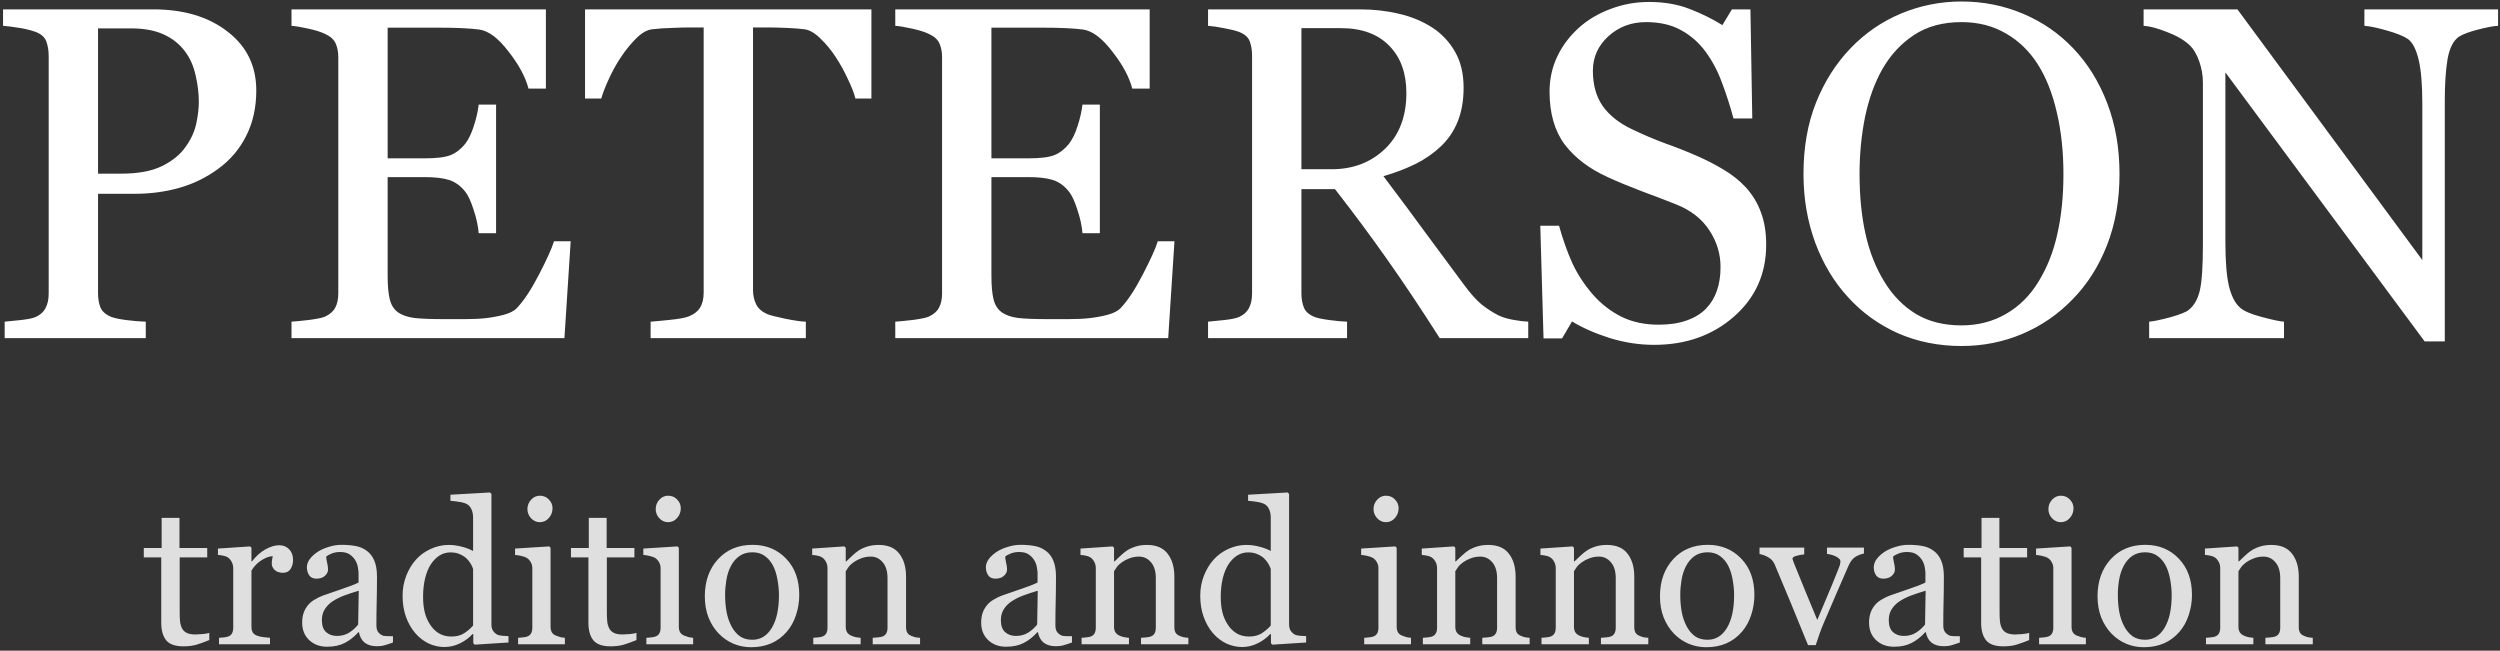
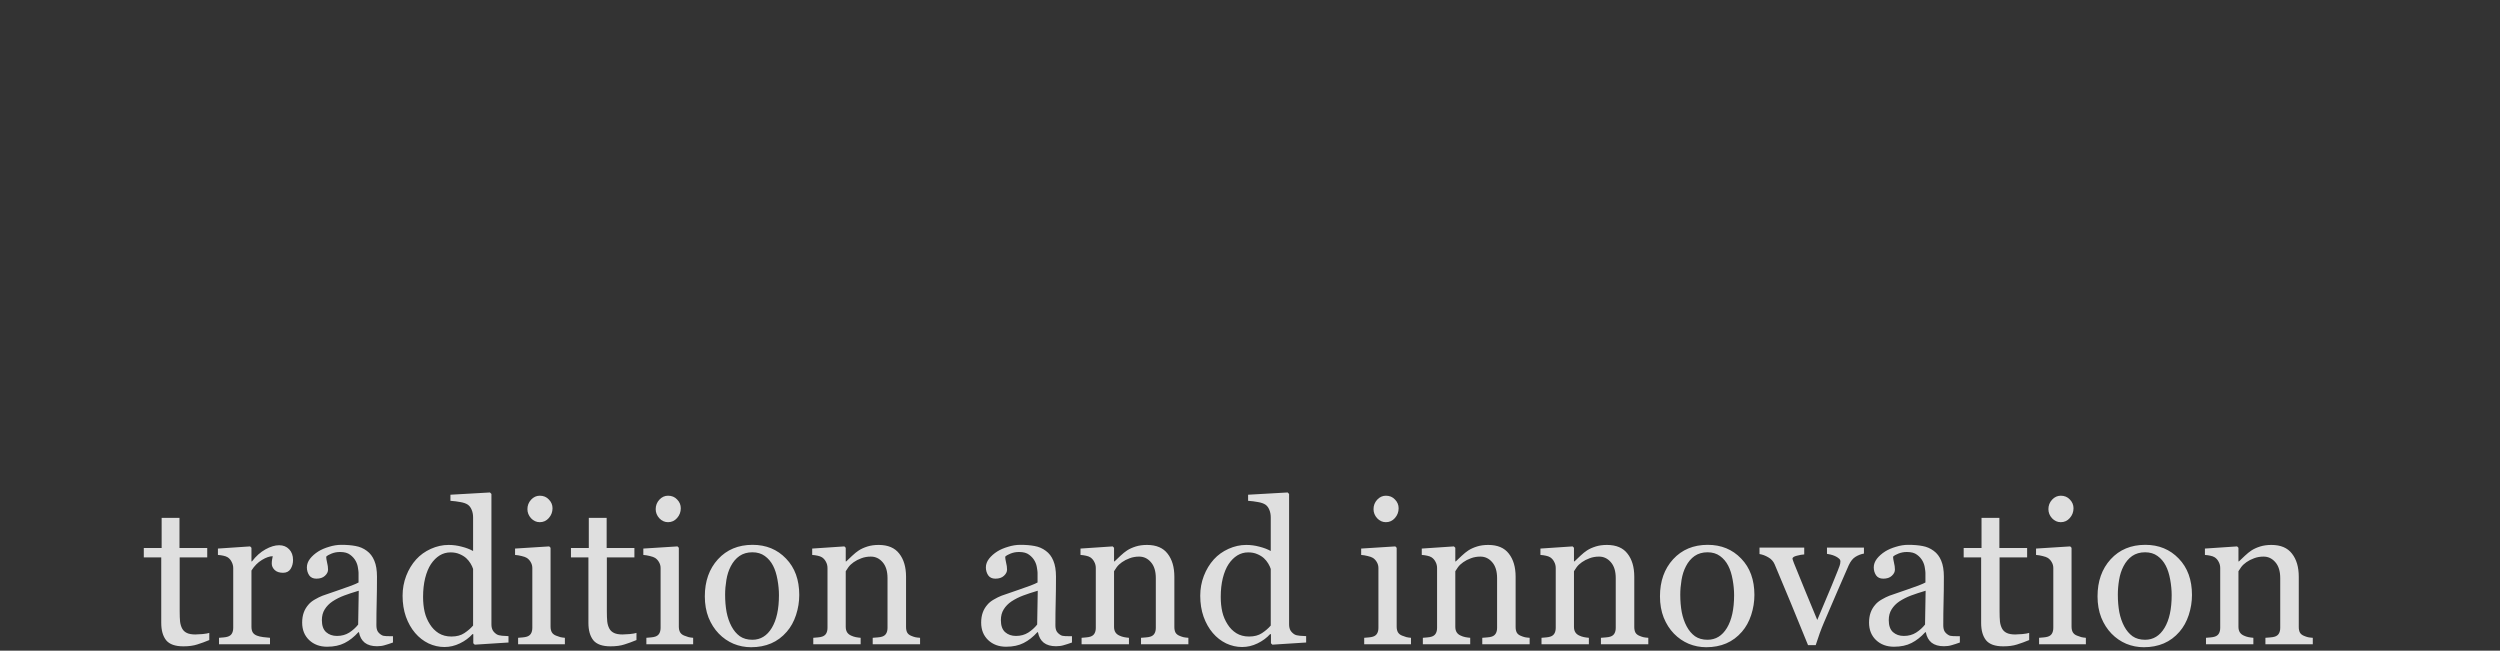
<svg xmlns="http://www.w3.org/2000/svg" width="511" height="133" viewBox="0 0 511 133" fill="none">
  <rect x="0" y="0" width="511" height="133" fill="#333333" stroke="none" />
-   <path d="M52.384 18.49C52.384 21.994 51.689 25.104 50.3 27.819C48.943 30.503 47.048 32.728 44.617 34.496C42.218 36.264 39.582 37.559 36.709 38.38C33.836 39.2 30.789 39.611 27.569 39.611H20.039V59.974C20.039 61.079 20.213 62.058 20.56 62.91C20.939 63.731 21.697 64.362 22.833 64.805C23.401 65.025 24.396 65.231 25.817 65.421C27.269 65.609 28.595 65.721 29.795 65.751V69.114H0.955V65.751C1.712 65.689 2.801 65.578 4.222 65.421C5.674 65.263 6.685 65.058 7.253 64.805C8.2 64.394 8.879 63.794 9.289 63.005C9.731 62.216 9.952 61.205 9.952 59.974V11.481C9.952 10.376 9.794 9.381 9.479 8.497C9.163 7.613 8.421 6.95 7.253 6.508C6.053 6.098 4.854 5.814 3.654 5.656C2.486 5.467 1.475 5.34 0.623 5.277V1.915H31.31C37.561 1.915 42.628 3.43 46.512 6.461C50.426 9.46 52.384 13.47 52.384 18.49ZM37.987 29.95C39.061 28.435 39.771 26.872 40.118 25.262C40.466 23.62 40.639 22.152 40.639 20.858C40.639 19.058 40.418 17.227 39.976 15.364C39.566 13.501 38.84 11.876 37.798 10.486C36.693 9.003 35.241 7.85 33.441 7.029C31.642 6.208 29.4 5.798 26.716 5.798H20.039V35.491H24.87C28.279 35.491 31.042 34.97 33.157 33.928C35.304 32.855 36.914 31.529 37.987 29.95ZM116.647 49.319L115.369 69.114H59.582V65.751C60.529 65.689 61.792 65.562 63.371 65.373C64.949 65.151 65.975 64.931 66.449 64.71C67.459 64.236 68.154 63.621 68.533 62.863C68.943 62.105 69.148 61.142 69.148 59.974V11.67C69.148 10.629 68.975 9.713 68.628 8.924C68.28 8.103 67.554 7.44 66.449 6.935C65.596 6.524 64.444 6.161 62.992 5.845C61.571 5.53 60.434 5.34 59.582 5.277V1.915H111.58V18.111H108.028C107.397 15.711 106.024 13.17 103.908 10.486C101.825 7.771 99.836 6.287 97.941 6.035C96.963 5.909 95.795 5.814 94.437 5.751C93.079 5.688 91.532 5.656 89.796 5.656H79.235V32.365H86.813C89.244 32.365 91.011 32.144 92.116 31.702C93.253 31.229 94.248 30.455 95.1 29.382C95.795 28.466 96.379 27.251 96.852 25.735C97.357 24.188 97.689 22.736 97.847 21.378H101.398V47.661H97.847C97.72 46.146 97.373 44.552 96.805 42.878C96.268 41.173 95.7 39.942 95.1 39.184C94.121 37.953 93 37.148 91.738 36.769C90.506 36.391 88.865 36.201 86.813 36.201H79.235V56.375C79.235 58.396 79.378 59.99 79.662 61.158C79.946 62.326 80.498 63.21 81.319 63.81C82.14 64.41 83.261 64.805 84.681 64.993C86.102 65.151 88.123 65.231 90.743 65.231C91.785 65.231 93.158 65.231 94.863 65.231C96.568 65.231 98.005 65.168 99.173 65.041C100.372 64.915 101.604 64.694 102.866 64.378C104.161 64.031 105.076 63.573 105.613 63.005C107.065 61.489 108.581 59.201 110.159 56.138C111.77 53.044 112.796 50.771 113.238 49.319H116.647ZM178.116 20.147H174.849C174.564 19.011 174.044 17.669 173.286 16.122C172.56 14.543 171.739 13.059 170.823 11.67C169.876 10.218 168.834 8.955 167.698 7.882C166.593 6.777 165.519 6.145 164.477 5.987C163.499 5.861 162.268 5.766 160.784 5.703C159.3 5.64 157.926 5.609 156.664 5.609H153.917V59.358C153.917 60.4 154.138 61.363 154.58 62.247C155.022 63.1 155.795 63.763 156.9 64.236C157.469 64.457 158.653 64.757 160.452 65.136C162.283 65.514 163.704 65.721 164.714 65.751V69.114H132.985V65.751C133.869 65.689 135.211 65.562 137.011 65.373C138.842 65.183 140.105 64.947 140.799 64.662C141.841 64.252 142.599 63.668 143.072 62.91C143.577 62.121 143.83 61.079 143.83 59.785V5.609H141.083C140.105 5.609 138.889 5.64 137.437 5.703C135.985 5.735 134.595 5.83 133.269 5.987C132.228 6.114 131.138 6.745 130.002 7.882C128.897 8.987 127.871 10.25 126.924 11.67C125.977 13.091 125.14 14.606 124.414 16.217C123.688 17.795 123.182 19.105 122.898 20.147H119.583V1.915H178.116V20.147ZM240.059 49.319L238.78 69.114H182.994V65.751C183.941 65.689 185.204 65.562 186.782 65.373C188.361 65.151 189.387 64.931 189.861 64.71C190.871 64.236 191.566 63.621 191.944 62.863C192.355 62.105 192.56 61.142 192.56 59.974V11.67C192.56 10.629 192.386 9.713 192.039 8.924C191.692 8.103 190.966 7.44 189.861 6.935C189.008 6.524 187.856 6.161 186.404 5.845C184.983 5.53 183.846 5.34 182.994 5.277V1.915H234.992V18.111H231.44C230.808 15.711 229.435 13.17 227.32 10.486C225.236 7.771 223.247 6.287 221.353 6.035C220.374 5.909 219.206 5.814 217.848 5.751C216.491 5.688 214.944 5.656 213.208 5.656H202.647V32.365H210.224C212.655 32.365 214.423 32.144 215.528 31.702C216.665 31.229 217.659 30.455 218.511 29.382C219.206 28.466 219.79 27.251 220.264 25.735C220.769 24.188 221.1 22.736 221.258 21.378H224.81V47.661H221.258C221.132 46.146 220.785 44.552 220.216 42.878C219.68 41.173 219.111 39.942 218.511 39.184C217.533 37.953 216.412 37.148 215.149 36.769C213.918 36.391 212.276 36.201 210.224 36.201H202.647V56.375C202.647 58.396 202.789 59.99 203.073 61.158C203.357 62.326 203.91 63.21 204.731 63.81C205.552 64.41 206.672 64.805 208.093 64.993C209.514 65.151 211.534 65.231 214.155 65.231C215.196 65.231 216.57 65.231 218.275 65.231C219.98 65.231 221.416 65.168 222.584 65.041C223.784 64.915 225.015 64.694 226.278 64.378C227.572 64.031 228.488 63.573 229.025 63.005C230.477 61.489 231.992 59.201 233.571 56.138C235.181 53.044 236.207 50.771 236.649 49.319H240.059ZM312.372 69.114H294.282C290.273 62.831 286.642 57.401 283.39 52.823C280.17 48.245 276.665 43.526 272.877 38.664H266.01V59.974C266.01 61.079 266.184 62.058 266.531 62.91C266.878 63.731 267.62 64.362 268.757 64.805C269.325 65.025 270.32 65.231 271.74 65.421C273.161 65.609 274.361 65.721 275.339 65.751V69.114H246.925V65.751C247.683 65.689 248.772 65.578 250.193 65.421C251.645 65.263 252.656 65.058 253.224 64.805C254.171 64.394 254.85 63.794 255.26 63.005C255.702 62.216 255.923 61.205 255.923 59.974V11.386C255.923 10.281 255.765 9.302 255.45 8.45C255.134 7.598 254.392 6.95 253.224 6.508C252.435 6.224 251.409 5.972 250.146 5.751C248.883 5.498 247.809 5.34 246.925 5.277V1.915H277.944C280.785 1.915 283.453 2.215 285.947 2.815C288.441 3.383 290.699 4.314 292.719 5.609C294.677 6.871 296.24 8.529 297.408 10.581C298.576 12.602 299.16 15.048 299.16 17.921C299.16 20.51 298.765 22.799 297.976 24.788C297.187 26.777 296.019 28.498 294.472 29.95C293.051 31.308 291.346 32.492 289.357 33.502C287.368 34.48 285.174 35.317 282.774 36.012C286.089 40.4 288.836 44.094 291.015 47.093C293.225 50.092 295.924 53.739 299.113 58.032C300.502 59.927 301.749 61.332 302.854 62.247C303.99 63.131 305.111 63.857 306.216 64.426C307.037 64.836 308.063 65.151 309.294 65.373C310.525 65.594 311.552 65.721 312.372 65.751V69.114ZM287.463 19.011C287.463 14.938 286.295 11.718 283.958 9.35C281.622 6.95 278.323 5.751 274.061 5.751H266.01V34.591H272.214C276.571 34.591 280.201 33.202 283.106 30.424C286.011 27.614 287.463 23.809 287.463 19.011ZM356.84 38.285C358.261 39.863 359.303 41.6 359.966 43.494C360.66 45.357 361.008 47.535 361.008 50.029C361.008 55.965 358.814 60.858 354.425 64.71C350.037 68.561 344.591 70.487 338.087 70.487C335.088 70.487 332.089 70.029 329.089 69.114C326.09 68.166 323.501 67.031 321.323 65.704L319.286 69.162H315.498L314.835 46.146H318.671C319.46 48.987 320.376 51.56 321.418 53.865C322.491 56.138 323.896 58.269 325.632 60.258C327.274 62.121 329.184 63.605 331.362 64.71C333.572 65.814 336.13 66.368 339.034 66.368C341.213 66.368 343.107 66.084 344.717 65.514C346.359 64.947 347.685 64.141 348.695 63.1C349.705 62.058 350.447 60.842 350.921 59.453C351.426 58.032 351.678 56.407 351.678 54.575C351.678 51.892 350.921 49.398 349.405 47.093C347.89 44.757 345.633 42.989 342.633 41.789C340.581 40.968 338.229 40.069 335.577 39.09C332.925 38.08 330.636 37.132 328.71 36.248C324.922 34.544 321.97 32.318 319.855 29.571C317.771 26.793 316.729 23.178 316.729 18.727C316.729 16.169 317.25 13.786 318.292 11.576C319.334 9.366 320.818 7.392 322.744 5.656C324.575 4.014 326.737 2.736 329.231 1.82C331.725 0.873 334.33 0.399 337.045 0.399C340.139 0.399 342.902 0.873 345.333 1.82C347.795 2.767 350.037 3.872 352.057 5.135L353.999 1.915H357.787L358.166 24.22H354.33C353.636 21.663 352.847 19.216 351.963 16.88C351.11 14.543 349.989 12.428 348.6 10.534C347.243 8.703 345.585 7.25 343.628 6.177C341.67 5.072 339.271 4.519 336.43 4.519C333.43 4.519 330.873 5.482 328.758 7.408C326.643 9.334 325.585 11.686 325.585 14.464C325.585 17.369 326.264 19.784 327.621 21.71C328.979 23.604 330.952 25.167 333.541 26.398C335.846 27.503 338.103 28.466 340.313 29.287C342.554 30.076 344.717 30.929 346.801 31.844C348.695 32.665 350.51 33.596 352.247 34.638C354.015 35.68 355.546 36.896 356.84 38.285ZM423.755 9.871C426.723 12.965 429.043 16.706 430.717 21.094C432.39 25.451 433.227 30.282 433.227 35.585C433.227 40.921 432.374 45.767 430.669 50.124C428.965 54.481 426.597 58.19 423.566 61.253C420.63 64.284 417.22 66.62 413.337 68.261C409.454 69.903 405.318 70.725 400.929 70.725C396.257 70.725 391.932 69.856 387.954 68.12C384.007 66.352 380.613 63.905 377.772 60.779C374.931 57.717 372.689 54.007 371.047 49.65C369.437 45.262 368.632 40.574 368.632 35.585C368.632 30.124 369.485 25.262 371.189 21C372.894 16.706 375.246 12.996 378.246 9.871C381.213 6.777 384.654 4.409 388.569 2.767C392.516 1.126 396.636 0.305 400.929 0.305C405.381 0.305 409.58 1.141 413.526 2.815C417.473 4.488 420.882 6.84 423.755 9.871ZM416.699 57.512C418.467 54.639 419.746 51.387 420.535 47.756C421.356 44.125 421.766 40.069 421.766 35.585C421.766 30.976 421.309 26.745 420.393 22.894C419.509 19.042 418.199 15.759 416.462 13.044C414.726 10.36 412.548 8.276 409.927 6.793C407.307 5.277 404.307 4.519 400.929 4.519C397.141 4.519 393.921 5.388 391.269 7.124C388.617 8.86 386.454 11.181 384.781 14.085C383.202 16.864 382.018 20.116 381.229 23.841C380.471 27.566 380.092 31.481 380.092 35.585C380.092 40.132 380.503 44.236 381.324 47.898C382.145 51.56 383.439 54.812 385.207 57.654C386.912 60.432 389.059 62.61 391.647 64.189C394.236 65.736 397.33 66.51 400.929 66.51C404.307 66.51 407.354 65.721 410.069 64.141C412.784 62.563 414.994 60.353 416.699 57.512ZM510.607 5.277C509.723 5.309 508.366 5.561 506.535 6.035C504.704 6.508 503.393 6.998 502.604 7.503C501.468 8.292 500.694 9.808 500.284 12.049C499.905 14.291 499.715 17.132 499.715 20.573V69.776H495.595L454.869 14.796V49.461C454.869 53.344 455.105 56.328 455.579 58.411C456.084 60.495 456.842 61.979 457.852 62.863C458.578 63.557 460.078 64.205 462.351 64.805C464.624 65.404 466.124 65.721 466.85 65.751V69.114H439.288V65.751C440.141 65.689 441.577 65.388 443.598 64.852C445.618 64.284 446.881 63.778 447.386 63.337C448.491 62.453 449.249 61.111 449.659 59.311C450.07 57.48 450.275 54.37 450.275 49.982V16.88C450.275 15.427 450.022 13.975 449.517 12.523C449.012 11.07 448.333 9.95 447.481 9.16C446.344 8.119 444.797 7.235 442.84 6.508C440.914 5.751 439.351 5.34 438.152 5.277V1.915H457.331L495.122 53.155V21.189C495.122 17.274 494.869 14.275 494.364 12.191C493.859 10.076 493.133 8.671 492.186 7.976C491.302 7.377 489.849 6.793 487.829 6.224C485.84 5.656 484.324 5.34 483.283 5.277V1.915H510.607V5.277Z" fill="white" />
  <path d="M42.78 130.827C41.912 131.188 41.09 131.489 40.315 131.729C39.54 131.983 38.591 132.11 37.468 132.11C35.812 132.11 34.642 131.696 33.961 130.867C33.293 130.025 32.959 128.843 32.959 127.319V113.93H29.391V112.006H33.039V105.852H36.687V112.006H42.359V113.93H36.727V124.974C36.727 125.803 36.754 126.498 36.807 127.059C36.874 127.607 37.021 128.088 37.248 128.502C37.462 128.89 37.783 129.184 38.21 129.384C38.638 129.585 39.212 129.685 39.934 129.685C40.268 129.685 40.756 129.658 41.397 129.605C42.052 129.538 42.513 129.458 42.78 129.364V130.827ZM59.898 114.471C59.898 115.152 59.731 115.761 59.397 116.295C59.063 116.816 58.549 117.077 57.854 117.077C57.105 117.077 56.531 116.883 56.13 116.495C55.742 116.108 55.549 115.68 55.549 115.213C55.549 114.919 55.569 114.651 55.609 114.411C55.662 114.17 55.709 113.93 55.749 113.689C55.121 113.689 54.386 113.943 53.544 114.451C52.702 114.959 51.987 115.68 51.399 116.616V128.121C51.399 128.589 51.486 128.97 51.66 129.264C51.847 129.558 52.134 129.778 52.522 129.925C52.856 130.059 53.284 130.159 53.805 130.226C54.339 130.293 54.8 130.34 55.188 130.366V131.689H44.765V130.366C45.072 130.34 45.386 130.313 45.707 130.286C46.041 130.259 46.328 130.206 46.569 130.126C46.943 130.005 47.217 129.798 47.391 129.504C47.578 129.197 47.671 128.803 47.671 128.322V116.115C47.671 115.7 47.571 115.293 47.37 114.892C47.183 114.491 46.916 114.17 46.569 113.93C46.315 113.769 46.014 113.656 45.667 113.589C45.319 113.509 44.945 113.455 44.544 113.429V112.126L51.119 111.685L51.399 111.965V114.752H51.5C52.328 113.669 53.25 112.847 54.266 112.286C55.281 111.725 56.21 111.444 57.052 111.444C57.894 111.444 58.575 111.718 59.096 112.266C59.631 112.814 59.898 113.549 59.898 114.471ZM80.323 131.328C79.695 131.556 79.141 131.736 78.66 131.87C78.192 132.017 77.657 132.09 77.056 132.09C76.014 132.09 75.179 131.85 74.551 131.368C73.936 130.874 73.542 130.159 73.368 129.224H73.248C72.379 130.186 71.444 130.921 70.441 131.429C69.453 131.936 68.257 132.19 66.854 132.19C65.37 132.19 64.148 131.736 63.186 130.827C62.237 129.919 61.762 128.729 61.762 127.259C61.762 126.498 61.869 125.816 62.083 125.215C62.297 124.613 62.618 124.072 63.045 123.591C63.379 123.19 63.82 122.836 64.368 122.529C64.916 122.208 65.431 121.954 65.912 121.767C66.513 121.54 67.729 121.119 69.56 120.504C71.404 119.89 72.646 119.409 73.288 119.061V117.077C73.288 116.903 73.248 116.569 73.168 116.075C73.101 115.58 72.947 115.112 72.707 114.671C72.439 114.177 72.058 113.749 71.564 113.389C71.083 113.014 70.395 112.827 69.499 112.827C68.885 112.827 68.31 112.934 67.776 113.148C67.255 113.348 66.887 113.562 66.673 113.789C66.673 114.057 66.734 114.451 66.854 114.972C66.987 115.493 67.054 115.974 67.054 116.415C67.054 116.883 66.84 117.311 66.413 117.698C65.999 118.086 65.417 118.279 64.669 118.279C64.001 118.279 63.506 118.046 63.186 117.578C62.878 117.097 62.725 116.562 62.725 115.974C62.725 115.36 62.938 114.772 63.366 114.21C63.807 113.649 64.375 113.148 65.07 112.707C65.671 112.333 66.399 112.019 67.255 111.765C68.11 111.498 68.945 111.364 69.76 111.364C70.882 111.364 71.858 111.444 72.686 111.605C73.528 111.752 74.29 112.079 74.972 112.587C75.653 113.081 76.168 113.756 76.515 114.611C76.876 115.453 77.056 116.542 77.056 117.879C77.056 119.789 77.036 121.487 76.996 122.97C76.956 124.44 76.936 126.05 76.936 127.801C76.936 128.322 77.023 128.736 77.196 129.043C77.384 129.351 77.664 129.611 78.038 129.825C78.239 129.945 78.553 130.012 78.98 130.025C79.421 130.039 79.869 130.046 80.323 130.046V131.328ZM73.328 120.745C72.192 121.079 71.196 121.406 70.341 121.727C69.486 122.048 68.691 122.449 67.956 122.93C67.288 123.384 66.76 123.925 66.373 124.553C65.985 125.168 65.791 125.903 65.791 126.758C65.791 127.867 66.079 128.683 66.653 129.204C67.241 129.725 67.983 129.985 68.878 129.985C69.827 129.985 70.662 129.758 71.384 129.304C72.105 128.836 72.713 128.288 73.208 127.66L73.328 120.745ZM103.936 131.328L97.04 131.769L96.74 131.489V129.645L96.579 129.605C95.885 130.38 95.023 131.014 93.994 131.509C92.978 132.003 91.929 132.25 90.847 132.25C89.724 132.25 88.635 132.003 87.58 131.509C86.537 131.001 85.629 130.293 84.853 129.384C84.065 128.462 83.437 127.353 82.969 126.057C82.515 124.76 82.288 123.331 82.288 121.767C82.288 120.337 82.535 118.981 83.029 117.698C83.524 116.415 84.205 115.293 85.074 114.331C85.889 113.435 86.885 112.72 88.061 112.186C89.25 111.651 90.459 111.384 91.689 111.384C92.611 111.384 93.513 111.504 94.395 111.745C95.29 111.972 96.058 112.266 96.7 112.627V105.752C96.7 105.19 96.606 104.683 96.419 104.228C96.232 103.761 95.971 103.406 95.637 103.166C95.263 102.912 94.755 102.732 94.114 102.625C93.486 102.504 92.804 102.418 92.069 102.364V101.121L100.147 100.66L100.448 100.961V127.62C100.448 128.088 100.535 128.489 100.709 128.823C100.896 129.144 101.163 129.417 101.51 129.645C101.764 129.805 102.132 129.905 102.613 129.945C103.094 129.985 103.535 130.012 103.936 130.025V131.328ZM96.7 127.861V116.295C96.593 115.948 96.419 115.573 96.179 115.173C95.938 114.772 95.637 114.404 95.277 114.07C94.889 113.736 94.435 113.462 93.914 113.248C93.392 113.021 92.784 112.908 92.09 112.908C91.288 112.908 90.546 113.115 89.865 113.529C89.196 113.943 88.602 114.538 88.081 115.313C87.586 116.061 87.192 117.017 86.898 118.179C86.617 119.328 86.477 120.605 86.477 122.008C86.477 123.13 86.584 124.152 86.798 125.074C87.012 125.983 87.372 126.832 87.88 127.62C88.348 128.368 88.943 128.97 89.664 129.424C90.399 129.878 91.268 130.106 92.27 130.106C93.339 130.106 94.221 129.872 94.916 129.404C95.624 128.936 96.219 128.422 96.7 127.861ZM115.461 131.689H105.9V130.366C106.207 130.34 106.522 130.313 106.842 130.286C107.176 130.259 107.464 130.206 107.704 130.126C108.078 130.005 108.352 129.798 108.526 129.504C108.713 129.197 108.807 128.803 108.807 128.322V116.115C108.807 115.687 108.706 115.299 108.506 114.952C108.319 114.591 108.052 114.291 107.704 114.05C107.45 113.89 107.083 113.756 106.602 113.649C106.121 113.529 105.68 113.455 105.279 113.429V112.126L112.254 111.685L112.535 111.965V128.081C112.535 128.549 112.622 128.936 112.795 129.244C112.983 129.551 113.27 129.778 113.657 129.925C113.951 130.046 114.239 130.146 114.519 130.226C114.8 130.293 115.114 130.34 115.461 130.366V131.689ZM112.936 103.887C112.936 104.649 112.682 105.317 112.174 105.892C111.68 106.453 111.065 106.734 110.33 106.734C109.648 106.734 109.054 106.467 108.546 105.932C108.052 105.384 107.804 104.763 107.804 104.068C107.804 103.333 108.052 102.692 108.546 102.144C109.054 101.596 109.648 101.322 110.33 101.322C111.092 101.322 111.713 101.582 112.194 102.104C112.689 102.611 112.936 103.206 112.936 103.887ZM130.094 130.827C129.225 131.188 128.403 131.489 127.628 131.729C126.853 131.983 125.905 132.11 124.782 132.11C123.125 132.11 121.956 131.696 121.274 130.867C120.606 130.025 120.272 128.843 120.272 127.319V113.93H116.704V112.006H120.352V105.852H124V112.006H129.673V113.93H124.04V124.974C124.04 125.803 124.067 126.498 124.121 127.059C124.187 127.607 124.334 128.088 124.562 128.502C124.775 128.89 125.096 129.184 125.524 129.384C125.951 129.585 126.526 129.685 127.248 129.685C127.582 129.685 128.069 129.658 128.711 129.605C129.366 129.538 129.827 129.458 130.094 129.364V130.827ZM141.68 131.689H132.118V130.366C132.426 130.34 132.74 130.313 133.06 130.286C133.394 130.259 133.682 130.206 133.922 130.126C134.296 130.005 134.57 129.798 134.744 129.504C134.931 129.197 135.025 128.803 135.025 128.322V116.115C135.025 115.687 134.925 115.299 134.724 114.952C134.537 114.591 134.27 114.291 133.922 114.05C133.668 113.89 133.301 113.756 132.82 113.649C132.339 113.529 131.898 113.455 131.497 113.429V112.126L138.472 111.685L138.753 111.965V128.081C138.753 128.549 138.84 128.936 139.014 129.244C139.201 129.551 139.488 129.778 139.876 129.925C140.17 130.046 140.457 130.146 140.737 130.226C141.018 130.293 141.332 130.34 141.68 130.366V131.689ZM139.154 103.887C139.154 104.649 138.9 105.317 138.392 105.892C137.898 106.453 137.283 106.734 136.548 106.734C135.867 106.734 135.272 106.467 134.764 105.932C134.27 105.384 134.023 104.763 134.023 104.068C134.023 103.333 134.27 102.692 134.764 102.144C135.272 101.596 135.867 101.322 136.548 101.322C137.31 101.322 137.931 101.582 138.412 102.104C138.907 102.611 139.154 103.206 139.154 103.887ZM163.368 121.607C163.368 122.997 163.147 124.366 162.706 125.716C162.265 127.052 161.637 128.188 160.822 129.123C159.9 130.193 158.831 130.988 157.615 131.509C156.399 132.03 155.036 132.291 153.526 132.291C152.27 132.291 151.074 132.057 149.938 131.589C148.802 131.108 147.793 130.413 146.911 129.504C146.043 128.609 145.348 127.52 144.826 126.237C144.319 124.941 144.065 123.491 144.065 121.887C144.065 118.801 144.96 116.275 146.751 114.311C148.555 112.346 150.913 111.364 153.826 111.364C156.593 111.364 158.871 112.299 160.662 114.17C162.466 116.028 163.368 118.507 163.368 121.607ZM159.218 121.647C159.218 120.645 159.118 119.589 158.918 118.48C158.717 117.357 158.417 116.409 158.016 115.634C157.588 114.805 157.027 114.144 156.332 113.649C155.637 113.141 154.789 112.887 153.786 112.887C152.757 112.887 151.875 113.141 151.141 113.649C150.419 114.157 149.831 114.852 149.377 115.734C148.949 116.549 148.648 117.478 148.475 118.52C148.301 119.562 148.214 120.571 148.214 121.547C148.214 122.83 148.314 124.019 148.515 125.115C148.728 126.197 149.063 127.166 149.517 128.021C149.971 128.876 150.539 129.551 151.221 130.046C151.916 130.527 152.771 130.767 153.786 130.767C155.457 130.767 156.78 129.959 157.755 128.342C158.731 126.725 159.218 124.493 159.218 121.647ZM188.062 131.689H178.381V130.366C178.688 130.34 179.022 130.313 179.383 130.286C179.757 130.259 180.065 130.206 180.305 130.126C180.679 130.005 180.953 129.798 181.127 129.504C181.314 129.197 181.408 128.803 181.408 128.322V118.159C181.408 116.756 181.074 115.674 180.405 114.912C179.751 114.15 178.949 113.769 178 113.769C177.292 113.769 176.644 113.883 176.056 114.11C175.468 114.324 174.947 114.591 174.492 114.912C174.051 115.219 173.697 115.553 173.43 115.914C173.176 116.262 172.989 116.542 172.869 116.756V128.121C172.869 128.576 172.962 128.95 173.149 129.244C173.336 129.538 173.617 129.765 173.991 129.925C174.272 130.059 174.572 130.159 174.893 130.226C175.227 130.293 175.568 130.34 175.915 130.366V131.689H166.234V130.366C166.541 130.34 166.855 130.313 167.176 130.286C167.51 130.259 167.797 130.206 168.038 130.126C168.412 130.005 168.686 129.798 168.86 129.504C169.047 129.197 169.14 128.803 169.14 128.322V116.115C169.14 115.66 169.04 115.246 168.84 114.872C168.653 114.484 168.385 114.17 168.038 113.93C167.784 113.769 167.483 113.656 167.136 113.589C166.789 113.509 166.414 113.455 166.013 113.429V112.126L172.588 111.685L172.869 111.965V114.752H172.969C173.29 114.431 173.691 114.05 174.172 113.609C174.653 113.155 175.107 112.787 175.535 112.507C176.029 112.186 176.617 111.919 177.299 111.705C177.98 111.491 178.748 111.384 179.604 111.384C181.501 111.384 182.904 111.979 183.813 113.168C184.735 114.344 185.196 115.914 185.196 117.879V128.161C185.196 128.629 185.276 129.01 185.437 129.304C185.597 129.585 185.871 129.805 186.258 129.965C186.579 130.099 186.853 130.193 187.08 130.246C187.321 130.299 187.648 130.34 188.062 130.366V131.689ZM219.111 131.328C218.483 131.556 217.929 131.736 217.448 131.87C216.98 132.017 216.445 132.09 215.844 132.09C214.802 132.09 213.967 131.85 213.338 131.368C212.724 130.874 212.33 130.159 212.156 129.224H212.036C211.167 130.186 210.232 130.921 209.229 131.429C208.241 131.936 207.045 132.19 205.641 132.19C204.158 132.19 202.935 131.736 201.973 130.827C201.025 129.919 200.55 128.729 200.55 127.259C200.55 126.498 200.657 125.816 200.871 125.215C201.085 124.613 201.405 124.072 201.833 123.591C202.167 123.19 202.608 122.836 203.156 122.529C203.704 122.208 204.218 121.954 204.699 121.767C205.301 121.54 206.517 121.119 208.347 120.504C210.192 119.89 211.434 119.409 212.076 119.061V117.077C212.076 116.903 212.036 116.569 211.955 116.075C211.889 115.58 211.735 115.112 211.494 114.671C211.227 114.177 210.846 113.749 210.352 113.389C209.871 113.014 209.183 112.827 208.287 112.827C207.673 112.827 207.098 112.934 206.563 113.148C206.042 113.348 205.675 113.562 205.461 113.789C205.461 114.057 205.521 114.451 205.641 114.972C205.775 115.493 205.842 115.974 205.842 116.415C205.842 116.883 205.628 117.311 205.2 117.698C204.786 118.086 204.205 118.279 203.457 118.279C202.788 118.279 202.294 118.046 201.973 117.578C201.666 117.097 201.512 116.562 201.512 115.974C201.512 115.36 201.726 114.772 202.154 114.21C202.595 113.649 203.163 113.148 203.857 112.707C204.459 112.333 205.187 112.019 206.042 111.765C206.898 111.498 207.733 111.364 208.548 111.364C209.67 111.364 210.646 111.444 211.474 111.605C212.316 111.752 213.078 112.079 213.759 112.587C214.441 113.081 214.955 113.756 215.303 114.611C215.664 115.453 215.844 116.542 215.844 117.879C215.844 119.789 215.824 121.487 215.784 122.97C215.744 124.44 215.724 126.05 215.724 127.801C215.724 128.322 215.811 128.736 215.984 129.043C216.171 129.351 216.452 129.611 216.826 129.825C217.027 129.945 217.341 130.012 217.768 130.025C218.209 130.039 218.657 130.046 219.111 130.046V131.328ZM212.116 120.745C210.98 121.079 209.984 121.406 209.129 121.727C208.274 122.048 207.479 122.449 206.744 122.93C206.076 123.384 205.548 123.925 205.16 124.553C204.773 125.168 204.579 125.903 204.579 126.758C204.579 127.867 204.866 128.683 205.441 129.204C206.029 129.725 206.771 129.985 207.666 129.985C208.615 129.985 209.45 129.758 210.171 129.304C210.893 128.836 211.501 128.288 211.996 127.66L212.116 120.745ZM242.904 131.689H233.223V130.366C233.53 130.34 233.864 130.313 234.225 130.286C234.599 130.259 234.906 130.206 235.147 130.126C235.521 130.005 235.795 129.798 235.969 129.504C236.156 129.197 236.249 128.803 236.249 128.322V118.159C236.249 116.756 235.915 115.674 235.247 114.912C234.592 114.15 233.791 113.769 232.842 113.769C232.134 113.769 231.485 113.883 230.897 114.11C230.309 114.324 229.788 114.591 229.334 114.912C228.893 115.219 228.539 115.553 228.272 115.914C228.018 116.262 227.831 116.542 227.71 116.756V128.121C227.71 128.576 227.804 128.95 227.991 129.244C228.178 129.538 228.459 129.765 228.833 129.925C229.113 130.059 229.414 130.159 229.735 130.226C230.069 130.293 230.41 130.34 230.757 130.366V131.689H221.076V130.366C221.383 130.34 221.697 130.313 222.018 130.286C222.352 130.259 222.639 130.206 222.88 130.126C223.254 130.005 223.528 129.798 223.701 129.504C223.889 129.197 223.982 128.803 223.982 128.322V116.115C223.982 115.66 223.882 115.246 223.681 114.872C223.494 114.484 223.227 114.17 222.88 113.93C222.626 113.769 222.325 113.656 221.978 113.589C221.63 113.509 221.256 113.455 220.855 113.429V112.126L227.43 111.685L227.71 111.965V114.752H227.811C228.131 114.431 228.532 114.05 229.013 113.609C229.494 113.155 229.949 112.787 230.376 112.507C230.871 112.186 231.459 111.919 232.14 111.705C232.822 111.491 233.59 111.384 234.445 111.384C236.343 111.384 237.746 111.979 238.655 113.168C239.577 114.344 240.038 115.914 240.038 117.879V128.161C240.038 128.629 240.118 129.01 240.278 129.304C240.439 129.585 240.713 129.805 241.1 129.965C241.421 130.099 241.695 130.193 241.922 130.246C242.162 130.299 242.49 130.34 242.904 130.366V131.689ZM266.977 131.328L260.082 131.769L259.782 131.489V129.645L259.621 129.605C258.926 130.38 258.064 131.014 257.035 131.509C256.02 132.003 254.971 132.25 253.888 132.25C252.766 132.25 251.677 132.003 250.621 131.509C249.579 131.001 248.67 130.293 247.895 129.384C247.107 128.462 246.479 127.353 246.011 126.057C245.557 124.76 245.329 123.331 245.329 121.767C245.329 120.337 245.577 118.981 246.071 117.698C246.566 116.415 247.247 115.293 248.116 114.331C248.931 113.435 249.926 112.72 251.102 112.186C252.292 111.651 253.501 111.384 254.73 111.384C255.652 111.384 256.554 111.504 257.436 111.745C258.332 111.972 259.1 112.266 259.741 112.627V105.752C259.741 105.19 259.648 104.683 259.461 104.228C259.274 103.761 259.013 103.406 258.679 103.166C258.305 102.912 257.797 102.732 257.156 102.625C256.528 102.504 255.846 102.418 255.111 102.364V101.121L263.189 100.66L263.49 100.961V127.62C263.49 128.088 263.577 128.489 263.75 128.823C263.937 129.144 264.205 129.417 264.552 129.645C264.806 129.805 265.173 129.905 265.655 129.945C266.136 129.985 266.577 130.012 266.977 130.025V131.328ZM259.741 127.861V116.295C259.635 115.948 259.461 115.573 259.22 115.173C258.98 114.772 258.679 114.404 258.318 114.07C257.931 113.736 257.476 113.462 256.955 113.248C256.434 113.021 255.826 112.908 255.131 112.908C254.329 112.908 253.588 113.115 252.906 113.529C252.238 113.943 251.643 114.538 251.122 115.313C250.628 116.061 250.234 117.017 249.94 118.179C249.659 119.328 249.519 120.605 249.519 122.008C249.519 123.13 249.626 124.152 249.839 125.074C250.053 125.983 250.414 126.832 250.922 127.62C251.39 128.368 251.984 128.97 252.706 129.424C253.441 129.878 254.309 130.106 255.312 130.106C256.381 130.106 257.263 129.872 257.957 129.404C258.666 128.936 259.26 128.422 259.741 127.861ZM288.405 131.689H278.844V130.366C279.151 130.34 279.465 130.313 279.786 130.286C280.12 130.259 280.407 130.206 280.648 130.126C281.022 130.005 281.296 129.798 281.47 129.504C281.657 129.197 281.75 128.803 281.75 128.322V116.115C281.75 115.687 281.65 115.299 281.45 114.952C281.262 114.591 280.995 114.291 280.648 114.05C280.394 113.89 280.026 113.756 279.545 113.649C279.064 113.529 278.623 113.455 278.222 113.429V112.126L285.198 111.685L285.479 111.965V128.081C285.479 128.549 285.565 128.936 285.739 129.244C285.926 129.551 286.213 129.778 286.601 129.925C286.895 130.046 287.182 130.146 287.463 130.226C287.744 130.293 288.058 130.34 288.405 130.366V131.689ZM285.879 103.887C285.879 104.649 285.626 105.317 285.118 105.892C284.623 106.453 284.009 106.734 283.274 106.734C282.592 106.734 281.997 106.467 281.49 105.932C280.995 105.384 280.748 104.763 280.748 104.068C280.748 103.333 280.995 102.692 281.49 102.144C281.997 101.596 282.592 101.322 283.274 101.322C284.035 101.322 284.657 101.582 285.138 102.104C285.632 102.611 285.879 103.206 285.879 103.887ZM312.659 131.689H302.977V130.366C303.285 130.34 303.619 130.313 303.98 130.286C304.354 130.259 304.661 130.206 304.902 130.126C305.276 130.005 305.55 129.798 305.723 129.504C305.91 129.197 306.004 128.803 306.004 128.322V118.159C306.004 116.756 305.67 115.674 305.002 114.912C304.347 114.15 303.545 113.769 302.596 113.769C301.888 113.769 301.24 113.883 300.652 114.11C300.064 114.324 299.543 114.591 299.089 114.912C298.648 115.219 298.294 115.553 298.026 115.914C297.772 116.262 297.585 116.542 297.465 116.756V128.121C297.465 128.576 297.559 128.95 297.746 129.244C297.933 129.538 298.213 129.765 298.588 129.925C298.868 130.059 299.169 130.159 299.49 130.226C299.824 130.293 300.164 130.34 300.512 130.366V131.689H290.83V130.366C291.138 130.34 291.452 130.313 291.772 130.286C292.107 130.259 292.394 130.206 292.634 130.126C293.009 130.005 293.282 129.798 293.456 129.504C293.643 129.197 293.737 128.803 293.737 128.322V116.115C293.737 115.66 293.637 115.246 293.436 114.872C293.249 114.484 292.982 114.17 292.634 113.93C292.38 113.769 292.08 113.656 291.732 113.589C291.385 113.509 291.011 113.455 290.61 113.429V112.126L297.184 111.685L297.465 111.965V114.752H297.565C297.886 114.431 298.287 114.05 298.768 113.609C299.249 113.155 299.703 112.787 300.131 112.507C300.625 112.186 301.213 111.919 301.895 111.705C302.576 111.491 303.345 111.384 304.2 111.384C306.098 111.384 307.501 111.979 308.409 113.168C309.331 114.344 309.792 115.914 309.792 117.879V128.161C309.792 128.629 309.873 129.01 310.033 129.304C310.193 129.585 310.467 129.805 310.855 129.965C311.176 130.099 311.449 130.193 311.677 130.246C311.917 130.299 312.245 130.34 312.659 130.366V131.689ZM336.913 131.689H327.231V130.366C327.538 130.34 327.873 130.313 328.233 130.286C328.608 130.259 328.915 130.206 329.155 130.126C329.53 130.005 329.804 129.798 329.977 129.504C330.164 129.197 330.258 128.803 330.258 128.322V118.159C330.258 116.756 329.924 115.674 329.256 114.912C328.601 114.15 327.799 113.769 326.85 113.769C326.142 113.769 325.494 113.883 324.906 114.11C324.318 114.324 323.797 114.591 323.343 114.912C322.902 115.219 322.547 115.553 322.28 115.914C322.026 116.262 321.839 116.542 321.719 116.756V128.121C321.719 128.576 321.812 128.95 322 129.244C322.187 129.538 322.467 129.765 322.841 129.925C323.122 130.059 323.423 130.159 323.743 130.226C324.077 130.293 324.418 130.34 324.766 130.366V131.689H315.084V130.366C315.392 130.34 315.706 130.313 316.026 130.286C316.36 130.259 316.648 130.206 316.888 130.126C317.262 130.005 317.536 129.798 317.71 129.504C317.897 129.197 317.991 128.803 317.991 128.322V116.115C317.991 115.66 317.89 115.246 317.69 114.872C317.503 114.484 317.236 114.17 316.888 113.93C316.634 113.769 316.334 113.656 315.986 113.589C315.639 113.509 315.265 113.455 314.864 113.429V112.126L321.438 111.685L321.719 111.965V114.752H321.819C322.14 114.431 322.541 114.05 323.022 113.609C323.503 113.155 323.957 112.787 324.385 112.507C324.879 112.186 325.467 111.919 326.149 111.705C326.83 111.491 327.599 111.384 328.454 111.384C330.351 111.384 331.755 111.979 332.663 113.168C333.585 114.344 334.046 115.914 334.046 117.879V128.161C334.046 128.629 334.126 129.01 334.287 129.304C334.447 129.585 334.721 129.805 335.109 129.965C335.429 130.099 335.703 130.193 335.93 130.246C336.171 130.299 336.498 130.34 336.913 130.366V131.689ZM358.601 121.607C358.601 122.997 358.38 124.366 357.939 125.716C357.498 127.052 356.87 128.188 356.055 129.123C355.133 130.193 354.064 130.988 352.848 131.509C351.632 132.03 350.269 132.291 348.759 132.291C347.503 132.291 346.307 132.057 345.171 131.589C344.035 131.108 343.026 130.413 342.144 129.504C341.276 128.609 340.581 127.52 340.06 126.237C339.552 124.941 339.298 123.491 339.298 121.887C339.298 118.801 340.193 116.275 341.984 114.311C343.788 112.346 346.146 111.364 349.06 111.364C351.826 111.364 354.104 112.299 355.895 114.17C357.699 116.028 358.601 118.507 358.601 121.607ZM354.451 121.647C354.451 120.645 354.351 119.589 354.151 118.48C353.95 117.357 353.65 116.409 353.249 115.634C352.821 114.805 352.26 114.144 351.565 113.649C350.87 113.141 350.022 112.887 349.019 112.887C347.99 112.887 347.109 113.141 346.374 113.649C345.652 114.157 345.064 114.852 344.61 115.734C344.182 116.549 343.881 117.478 343.708 118.52C343.534 119.562 343.447 120.571 343.447 121.547C343.447 122.83 343.547 124.019 343.748 125.115C343.962 126.197 344.296 127.166 344.75 128.021C345.204 128.876 345.772 129.551 346.454 130.046C347.149 130.527 348.004 130.767 349.019 130.767C350.69 130.767 352.013 129.959 352.988 128.342C353.964 126.725 354.451 124.493 354.451 121.647ZM380.99 113.148C380.389 113.255 379.814 113.475 379.267 113.81C378.732 114.13 378.271 114.705 377.883 115.533C377.095 117.324 376.28 119.195 375.438 121.146C374.596 123.083 373.721 125.121 372.812 127.259C372.545 127.874 372.258 128.602 371.95 129.444C371.656 130.286 371.382 131.095 371.128 131.87H369.565C368.296 128.729 367.126 125.87 366.057 123.291C364.988 120.698 363.879 118.046 362.73 115.333C362.463 114.718 362.028 114.244 361.427 113.91C360.839 113.562 360.244 113.342 359.643 113.248V111.925H368.783V113.328C368.382 113.342 367.881 113.429 367.28 113.589C366.679 113.736 366.378 113.943 366.378 114.21C366.378 114.25 366.411 114.357 366.478 114.531C366.545 114.691 366.612 114.879 366.679 115.092C367.227 116.455 368.002 118.36 369.004 120.805C370.006 123.25 370.821 125.221 371.449 126.718C371.93 125.569 372.532 124.139 373.253 122.429C373.988 120.718 374.777 118.807 375.618 116.696C375.752 116.335 375.879 116.001 375.999 115.694C376.12 115.373 376.18 115.052 376.18 114.732C376.18 114.504 376.066 114.304 375.839 114.13C375.625 113.943 375.365 113.783 375.057 113.649C374.75 113.516 374.449 113.415 374.155 113.348C373.861 113.282 373.621 113.235 373.434 113.208V111.925H380.99V113.148ZM400.594 131.328C399.966 131.556 399.411 131.736 398.93 131.87C398.462 132.017 397.928 132.09 397.327 132.09C396.284 132.09 395.449 131.85 394.821 131.368C394.206 130.874 393.812 130.159 393.638 129.224H393.518C392.65 130.186 391.714 130.921 390.712 131.429C389.723 131.936 388.527 132.19 387.124 132.19C385.641 132.19 384.418 131.736 383.456 130.827C382.507 129.919 382.033 128.729 382.033 127.259C382.033 126.498 382.14 125.816 382.353 125.215C382.567 124.613 382.888 124.072 383.316 123.591C383.65 123.19 384.091 122.836 384.638 122.529C385.186 122.208 385.701 121.954 386.182 121.767C386.783 121.54 387.999 121.119 389.83 120.504C391.674 119.89 392.917 119.409 393.558 119.061V117.077C393.558 116.903 393.518 116.569 393.438 116.075C393.371 115.58 393.218 115.112 392.977 114.671C392.71 114.177 392.329 113.749 391.834 113.389C391.353 113.014 390.665 112.827 389.77 112.827C389.155 112.827 388.581 112.934 388.046 113.148C387.525 113.348 387.157 113.562 386.944 113.789C386.944 114.057 387.004 114.451 387.124 114.972C387.258 115.493 387.324 115.974 387.324 116.415C387.324 116.883 387.111 117.311 386.683 117.698C386.269 118.086 385.687 118.279 384.939 118.279C384.271 118.279 383.777 118.046 383.456 117.578C383.148 117.097 382.995 116.562 382.995 115.974C382.995 115.36 383.209 114.772 383.636 114.21C384.077 113.649 384.645 113.148 385.34 112.707C385.941 112.333 386.67 112.019 387.525 111.765C388.38 111.498 389.215 111.364 390.03 111.364C391.153 111.364 392.128 111.444 392.957 111.605C393.799 111.752 394.56 112.079 395.242 112.587C395.924 113.081 396.438 113.756 396.785 114.611C397.146 115.453 397.327 116.542 397.327 117.879C397.327 119.789 397.307 121.487 397.266 122.97C397.226 124.44 397.206 126.05 397.206 127.801C397.206 128.322 397.293 128.736 397.467 129.043C397.654 129.351 397.935 129.611 398.309 129.825C398.509 129.945 398.823 130.012 399.251 130.025C399.692 130.039 400.14 130.046 400.594 130.046V131.328ZM393.598 120.745C392.462 121.079 391.467 121.406 390.612 121.727C389.756 122.048 388.961 122.449 388.226 122.93C387.558 123.384 387.03 123.925 386.643 124.553C386.255 125.168 386.062 125.903 386.062 126.758C386.062 127.867 386.349 128.683 386.924 129.204C387.512 129.725 388.253 129.985 389.148 129.985C390.097 129.985 390.932 129.758 391.654 129.304C392.376 128.836 392.984 128.288 393.478 127.66L393.598 120.745ZM414.765 130.827C413.897 131.188 413.075 131.489 412.3 131.729C411.525 131.983 410.576 132.11 409.454 132.11C407.797 132.11 406.627 131.696 405.946 130.867C405.278 130.025 404.944 128.843 404.944 127.319V113.93H401.376V112.006H405.024V105.852H408.672V112.006H414.344V113.93H408.712V124.974C408.712 125.803 408.739 126.498 408.792 127.059C408.859 127.607 409.006 128.088 409.233 128.502C409.447 128.89 409.768 129.184 410.195 129.384C410.623 129.585 411.197 129.685 411.919 129.685C412.253 129.685 412.741 129.658 413.382 129.605C414.037 129.538 414.498 129.458 414.765 129.364V130.827ZM426.351 131.689H416.79V130.366C417.097 130.34 417.411 130.313 417.732 130.286C418.066 130.259 418.353 130.206 418.594 130.126C418.968 130.005 419.242 129.798 419.416 129.504C419.603 129.197 419.696 128.803 419.696 128.322V116.115C419.696 115.687 419.596 115.299 419.396 114.952C419.209 114.591 418.941 114.291 418.594 114.05C418.34 113.89 417.972 113.756 417.491 113.649C417.01 113.529 416.569 113.455 416.168 113.429V112.126L423.144 111.685L423.425 111.965V128.081C423.425 128.549 423.511 128.936 423.685 129.244C423.872 129.551 424.159 129.778 424.547 129.925C424.841 130.046 425.128 130.146 425.409 130.226C425.69 130.293 426.004 130.34 426.351 130.366V131.689ZM423.825 103.887C423.825 104.649 423.572 105.317 423.064 105.892C422.569 106.453 421.955 106.734 421.22 106.734C420.538 106.734 419.943 106.467 419.436 105.932C418.941 105.384 418.694 104.763 418.694 104.068C418.694 103.333 418.941 102.692 419.436 102.144C419.943 101.596 420.538 101.322 421.22 101.322C421.981 101.322 422.603 101.582 423.084 102.104C423.578 102.611 423.825 103.206 423.825 103.887ZM448.039 121.607C448.039 122.997 447.819 124.366 447.378 125.716C446.937 127.052 446.309 128.188 445.493 129.123C444.571 130.193 443.502 130.988 442.286 131.509C441.07 132.03 439.707 132.291 438.197 132.291C436.941 132.291 435.745 132.057 434.609 131.589C433.473 131.108 432.465 130.413 431.583 129.504C430.714 128.609 430.019 127.52 429.498 126.237C428.99 124.941 428.736 123.491 428.736 121.887C428.736 118.801 429.632 116.275 431.422 114.311C433.226 112.346 435.585 111.364 438.498 111.364C441.264 111.364 443.542 112.299 445.333 114.17C447.137 116.028 448.039 118.507 448.039 121.607ZM443.89 121.647C443.89 120.645 443.79 119.589 443.589 118.48C443.389 117.357 443.088 116.409 442.687 115.634C442.26 114.805 441.698 114.144 441.004 113.649C440.309 113.141 439.46 112.887 438.458 112.887C437.429 112.887 436.547 113.141 435.812 113.649C435.09 114.157 434.502 114.852 434.048 115.734C433.62 116.549 433.32 117.478 433.146 118.52C432.972 119.562 432.886 120.571 432.886 121.547C432.886 122.83 432.986 124.019 433.186 125.115C433.4 126.197 433.734 127.166 434.188 128.021C434.643 128.876 435.211 129.551 435.892 130.046C436.587 130.527 437.442 130.767 438.458 130.767C440.128 130.767 441.451 129.959 442.427 128.342C443.402 126.725 443.89 124.493 443.89 121.647ZM472.734 131.689H463.052V130.366C463.36 130.34 463.694 130.313 464.055 130.286C464.429 130.259 464.736 130.206 464.977 130.126C465.351 130.005 465.625 129.798 465.799 129.504C465.986 129.197 466.079 128.803 466.079 128.322V118.159C466.079 116.756 465.745 115.674 465.077 114.912C464.422 114.15 463.62 113.769 462.672 113.769C461.963 113.769 461.315 113.883 460.727 114.11C460.139 114.324 459.618 114.591 459.164 114.912C458.723 115.219 458.369 115.553 458.101 115.914C457.848 116.262 457.66 116.542 457.54 116.756V128.121C457.54 128.576 457.634 128.95 457.821 129.244C458.008 129.538 458.289 129.765 458.663 129.925C458.943 130.059 459.244 130.159 459.565 130.226C459.899 130.293 460.24 130.34 460.587 130.366V131.689H450.905V130.366C451.213 130.34 451.527 130.313 451.848 130.286C452.182 130.259 452.469 130.206 452.709 130.126C453.084 130.005 453.358 129.798 453.531 129.504C453.718 129.197 453.812 128.803 453.812 128.322V116.115C453.812 115.66 453.712 115.246 453.511 114.872C453.324 114.484 453.057 114.17 452.709 113.93C452.456 113.769 452.155 113.656 451.807 113.589C451.46 113.509 451.086 113.455 450.685 113.429V112.126L457.26 111.685L457.54 111.965V114.752H457.64C457.961 114.431 458.362 114.05 458.843 113.609C459.324 113.155 459.778 112.787 460.206 112.507C460.701 112.186 461.289 111.919 461.97 111.705C462.652 111.491 463.42 111.384 464.275 111.384C466.173 111.384 467.576 111.979 468.484 113.168C469.407 114.344 469.868 115.914 469.868 117.879V128.161C469.868 128.629 469.948 129.01 470.108 129.304C470.268 129.585 470.542 129.805 470.93 129.965C471.251 130.099 471.525 130.193 471.752 130.246C471.992 130.299 472.32 130.34 472.734 130.366V131.689Z" fill="#DFDFDF" />
</svg>